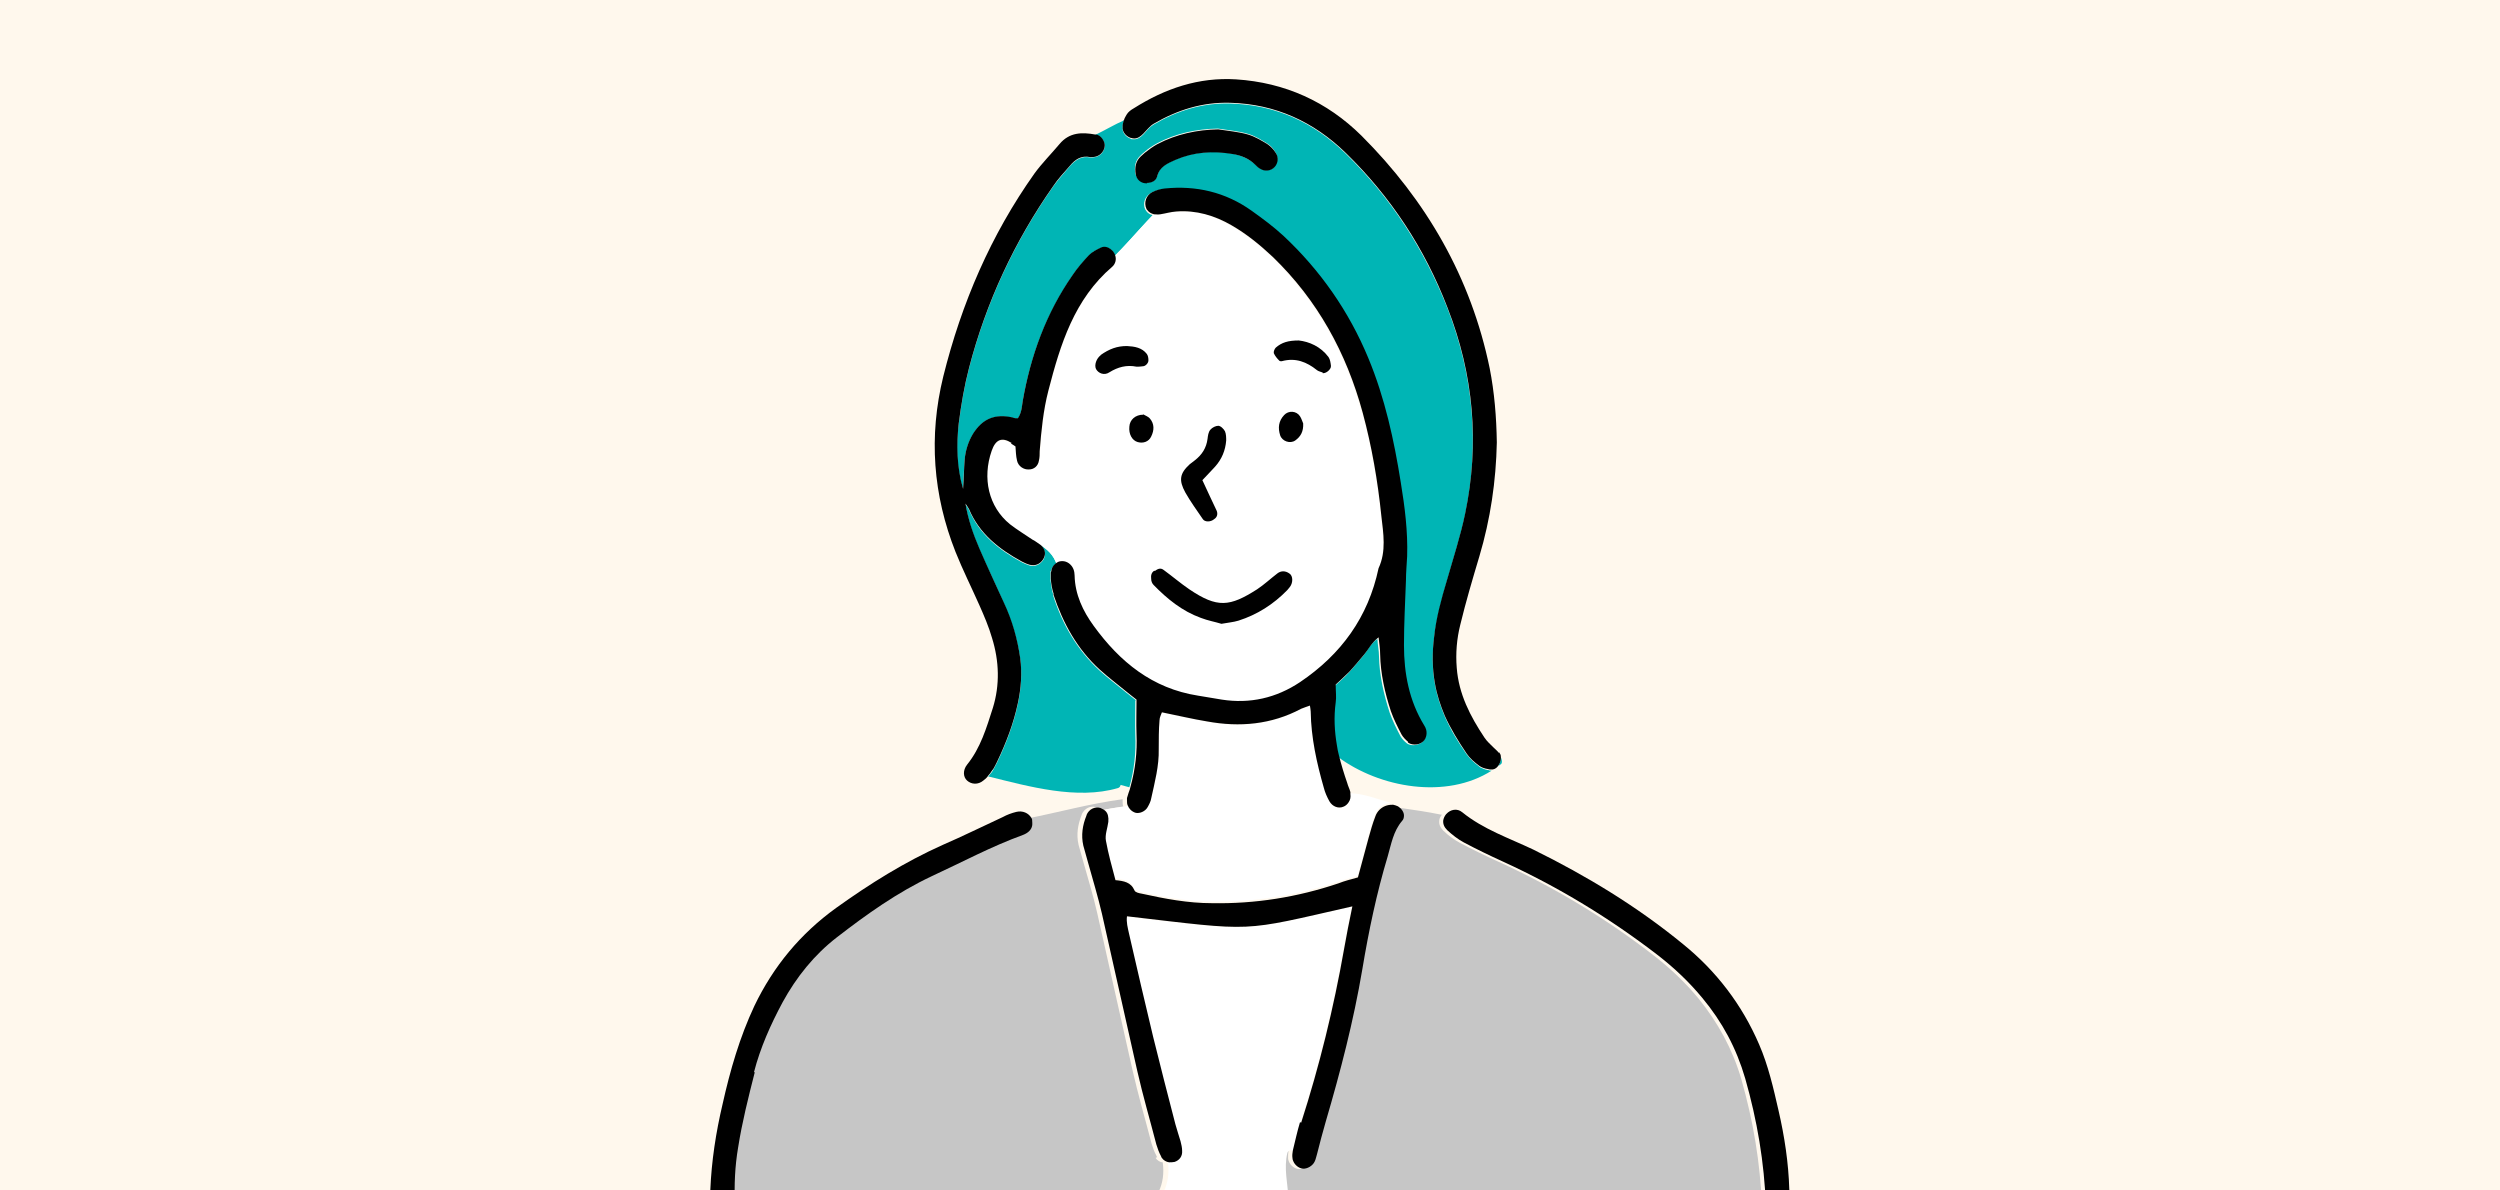
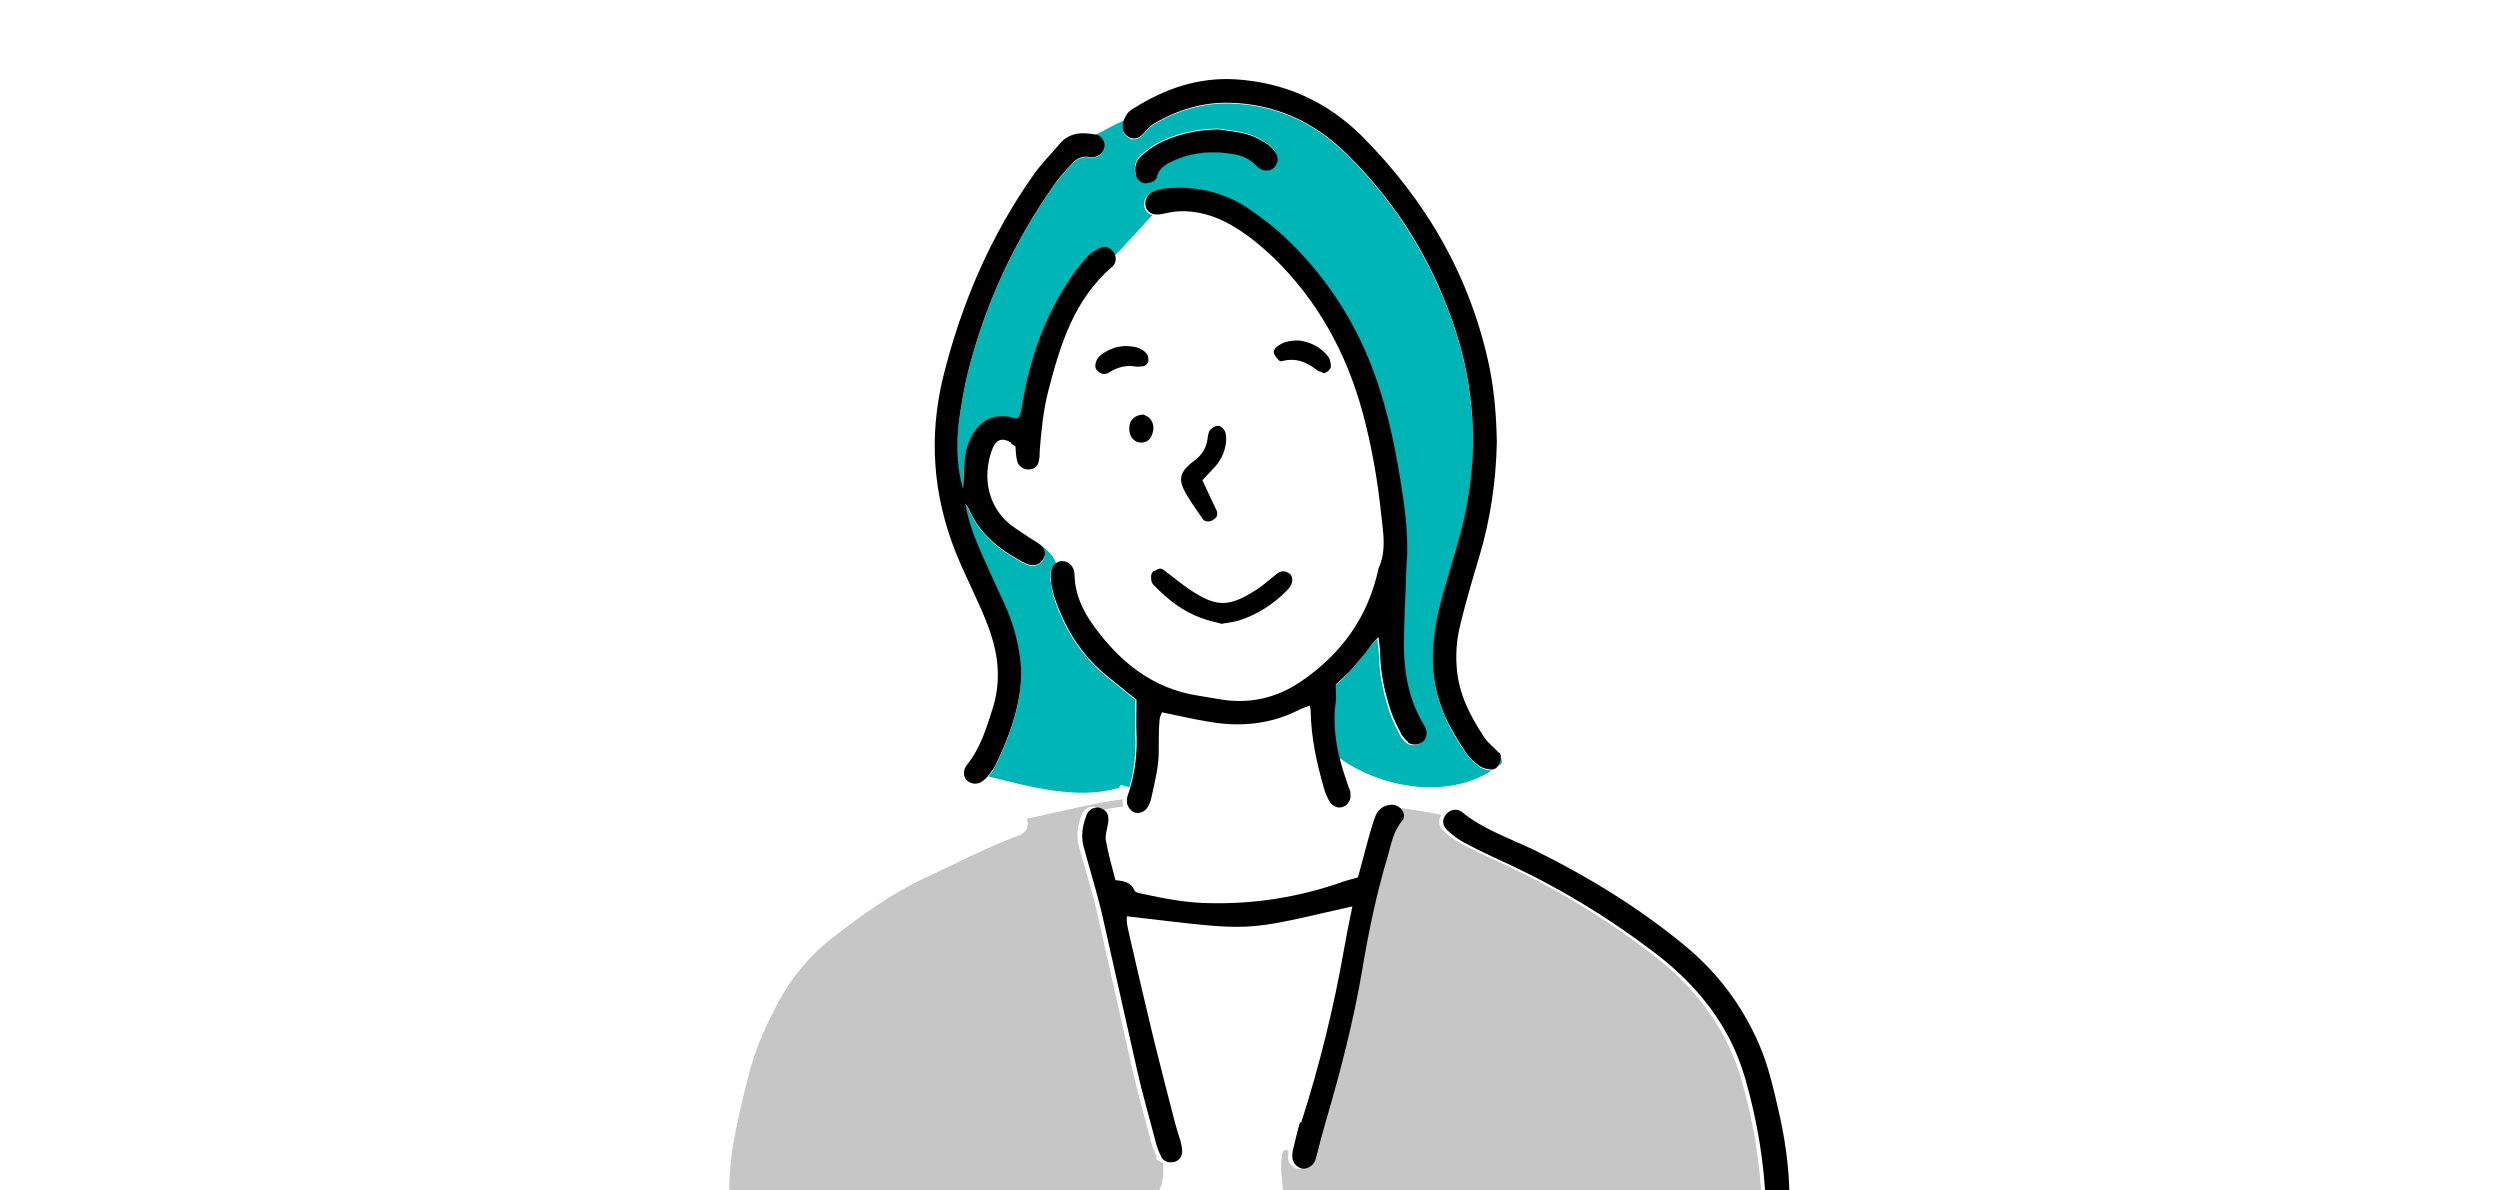
<svg xmlns="http://www.w3.org/2000/svg" width="630" height="300" version="1.1" viewBox="0 0 630 300">
  <defs>
    <style>
      .st0 {
        fill: #fff8ed;
      }

      .st1 {
        fill: #fff;
      }

      .st2 {
        fill: #00b5b5;
      }

      .st3 {
        fill-rule: evenodd;
      }

      .st4 {
        fill: #c6c6c6;
      }
    </style>
  </defs>
  <g id="_レイヤー_2" data-name="レイヤー_2">
-     <rect class="st0" x="-202" y="-899.7" width="3732" height="1750" />
-   </g>
+     </g>
  <g id="_レイヤー_1" data-name="レイヤー_1">
    <g>
      <g>
        <path class="st4" d="M444.6,307.5c-.4-1.1-.6-2.4-.6-3.6-.4-10.9-2.2-21.5-5.2-32-2.2-7.5-5.9-14.3-10.8-20.3-3.3-4-7-7.5-11.1-10.7-12.1-9.4-25.2-17.3-39.2-23.7-3.3-1.5-6.6-3.1-9.8-4.8-1.5-.8-3-1.9-4.2-3.1-.8-.8-1.1-1.6-1-2.5,0-.5.3-1.1.7-1.5h0c0,0-.1,0-.2,0-3.4-.7-6.8-1.2-10.3-1.7-.6,0-1.1-.2-1.7-.3.9.5,1.5,1.4,1.5,2.3,0,.5-.1,1-.5,1.4-2.2,2.7-2.7,5.9-3.6,8.9-2.8,9.3-4.8,18.9-6.4,28.5-2.2,13-5.5,25.7-9.2,38.3-.8,2.7-1.5,5.5-2.2,8.2-.2.7-.3,1.3-.6,1.9-.5,1.1-1.9,1.9-3,1.8-1-.1-2-.9-2.4-1.9-.1-.3-.2-.5-.2-.8,0-.6,0-1.3.1-1.9-.5-.4-1.3-.3-1.5.5-.9,3.8.1,7.6.3,11.4.2.3.2.7,0,.9,0,1.2,0,2.4-.4,3.7-.2.7.3,1.2.9,1.2,20.4,1.4,41.2-.7,61.6-1.2,11.8-.3,23.7-.5,35.5,0,4.4.2,8.8.5,13.2,1.3,2.2.4,5.3.8,6.9,2.5.9.9,2.3-.5,1.4-1.4l2.7-.2c-.4-.3-.8-.7-1-1.2Z" />
        <path class="st4" d="M291.6,291.6c0-.1-.2-.2-.2-.4-.5-.9-.9-2-1.2-3-1.6-6.2-3.4-12.3-4.8-18.5-3-13.2-5.9-26.4-8.9-39.6-1-4.4-2.3-8.6-3.5-12.9-.4-1.4-.8-2.9-1.2-4.3-.6-2.6-.2-5.1.8-7.6,0,0,0,0,0-.1.7-1.5,2.2-2.2,3.5-1.8.5.2,1,.4,1.3.8,1.9-.4,3.8-.7,5.7-.9-.2-.4-.2-.9-.2-1.3,0-.2,0-.4,0-.6-8.2,1.1-16.1,3.3-24.2,4.9,0,.1.1.3.2.5.2.5.2,1,0,1.5-.2,1-1,1.8-2.3,2.3-7.9,2.9-15.3,6.8-23,10.4-8.7,4-16.4,9.5-23.9,15.4-5.7,4.4-10.3,10-13.7,16.4-3,5.6-5.6,11.4-7.2,17.6-1.6,6.3-3.2,12.6-4.2,19-.7,4.7-1,9.4-.8,14.2,0,.5,0,1.1,0,1.6,0,1.2-.5,2.1-1.2,2.7-.4.3-.8.5-1.3.6-.8.1-1.6,0-2.2-.6-.3.5-.2,1.2.6,1.4,21.9,5,45.7,5.9,68,5,10.2-.4,35.5-1.2,43.2-12.2-.1,0-.3,0-.4,0-.9-.1-1.2-1.2-.7-1.7.1-.2.4-.3.7-.3.5,0,1,.1,1.5.2,1-2.1,1.4-4.6,1-7.4-.7,0-1.4-.5-1.8-1.1Z" />
        <path class="st2" d="M286.3,176.5c-.8-.6-1.6-1.3-2.4-1.9-2.3-1.9-4.7-3.7-6.9-5.7-5.6-5.2-9.3-11.6-11.6-18.8,0,0,0-.2,0-.3-.4-1.2-.5-2.4-.7-3.7,0-.2,0-.3,0-.5,0-.4,0-.7,0-1.1,0-.3,0-.5.2-.8.2-.8.7-1.3,1.3-1.7,0-.1-.1-.3-.2-.5-.9-2.3-2.9-3.7-5.1-4.9.5.3.9.5,1.3.9,1.1.9,1.4,2.1.9,3.2,0,.1-.1.3-.2.4-.8,1.2-2.1,1.8-3.5,1.4-.6-.2-1.3-.5-1.9-.8-5.7-3.1-10.7-7-13.3-13.2-.2-.4-.4-.7-.9-1.4.7,4.2,2,7.8,3.5,11.3,2,4.6,4.2,9.1,6.2,13.7,2,4.5,3.4,9.1,4.1,14,.5,3.8.2,7.6-.6,11.3-1.1,5.2-3,10.1-5.3,14.9-.3.6-.6,1.1-.9,1.7-.2.4-.5.8-.8,1.1-.1.2-.3.4-.5.6,0,0,.1,0,.2,0,10.1,2.5,22.2,5.9,32.5,2.9.4-.1.6-.4.7-.8l2.2.6c1.2-4.3,1.7-8.7,1.5-13.2-.1-2.8,0-5.7,0-8.7Z" />
        <path class="st2" d="M375.4,194.1c-.7,0-1.5-.3-2.1-.6-.2,0-.3-.2-.5-.3-1.2-.9-2.3-1.9-3.2-3.1-2.1-3-4-6.1-5.5-9.5-1.1-2.6-2-5.3-2.5-8.2-.7-3.9-.7-7.8-.2-11.7.6-4.9,1.9-9.6,3.2-14.2,1.6-5.6,3.4-11.2,4.6-16.8,3.7-17.7,2.1-35.1-4.4-51.9-5.8-14.9-14.3-28-25.7-39.1-8.1-7.9-17.7-12.3-29.1-12.6-7-.2-13.4,1.8-19.3,5.3-1,.6-1.8,1.6-2.6,2.5-.7.7-1.4,1.2-2.3,1.2s-.6,0-1-.2c-1-.4-1.7-1.2-1.9-2.2,0-.3,0-.7,0-1,0-.5.2-.9.4-1.4-2.5,1.1-4.8,2.5-7.3,3.7.1,0,.2,0,.3,0,.6.1,1.2.6,1.6,1.2.3.5.5,1,.5,1.5,0,1.3-1,2.6-2.4,2.9-.4,0-.8.2-1.2.1-2.3-.5-3.9.7-5.3,2.3-1.4,1.7-2.9,3.3-4.1,5-9.8,14-16.9,29.3-21.2,45.8-1.2,4.6-2,9.3-2.6,14-.7,5.5-.6,11,1.1,16.5.1-2.6.2-5,.4-7.4.2-2.3.9-4.5,2.1-6.5,2.4-3.9,5.5-5.1,10-4.1.4,0,.8.1,1.3.2.9-1.3,1-2.8,1.2-4.2,2-11.5,5.9-22.2,12.6-31.9,1.2-1.8,2.6-3.4,4.1-5,.8-.8,1.9-1.5,3-1.9.8-.3,1.7-.2,2.4.3.4.3.8.7,1,1.1,0,.2.2.3.2.5,2.3-2.3,4.4-4.7,6.6-7.1,1-1,1.9-2.1,2.9-3.1-.7-.1-1.3-.5-1.7-1.1,0-.1-.1-.2-.2-.3-.7-1.5-.1-3.4,1.5-4.2.9-.5,2-.8,3.1-.9,8-.8,15.4.9,21.9,5.6,2.8,2,5.5,4,8,6.3,9.3,8.7,16.5,19,21.4,30.8,4.2,10.1,6.5,20.7,8.2,31.4,1,6.2,1.8,12.4,1.6,18.6,0,2-.2,4.1-.3,6.1-.2,5.4-.6,10.8-.5,16.3,0,7.1,1.4,14,5.1,20.2.2.3.4.7.5,1.1.4,1.2,0,2.6-1.1,3.2s-2.6.7-3.5,0c-.6-.5-1.2-1.1-1.6-1.8-1-1.9-2-3.9-2.7-5.9-1.5-4.6-2.6-9.4-2.7-14.3,0-1.3-.3-2.6-.4-4.3-1.8,1.3-2.5,3-3.6,4.3-1.2,1.4-2.4,2.9-3.7,4.3-1.2,1.3-2.5,2.4-3.5,3.3,0,1.8.1,3.2,0,4.5-.5,3.7-.3,7.3.3,10.8.1.9.3,1.7.5,2.5,10.6,7.9,27.4,10.8,38.8,3.5-.2,0-.5,0-.8,0ZM321.2,42c-.9,1-2.5,1.2-3.7.4-.5-.3-.9-.7-1.2-1-1.7-1.5-3.7-2.3-5.8-2.7-4.9-.8-9.7-.5-14.3,1.5-2,.9-4,1.7-4.6,4.2-.3,1.1-1.4,1.6-2.6,1.6-1.4,0-2.6-.9-2.9-2.3-.3-1.7,0-3.3,1.3-4.5.3-.3.6-.6,1-.9,1-.9,2.1-1.6,3.2-2.2,4.7-2.5,9.9-3.6,15.3-3.7,2.5.4,5.1.6,7.5,1.3,1.8.5,3.4,1.5,5,2.5.8.5,1.4,1.2,1.9,2,.9,1.3.7,2.7-.2,3.7Z" />
        <path class="st2" d="M378.1,190.7c.2.7,0,1.4-.4,2.1,0,0-.1.2-.2.3.2-.2.5-.3.7-.5.4-.3.3-.8.2-1.2,0-.2-.2-.5-.3-.7Z" />
        <path class="st1" d="M339.9,202.2c-.3.5-.8.9-1.4,1.2-1.2.5-2.7,0-3.5-1.4-.6-1-1-2.2-1.4-3.4-1.8-6.3-3.2-12.6-3.3-19.2,0-.4-.1-.8-.2-1.5-.8.3-1.5.5-2.2.8-7.5,4-15.5,4.7-23.7,3.2-3.7-.7-7.4-1.5-11.4-2.3-.2.6-.6,1.3-.6,2-.1,2.4-.3,4.9-.2,7.3.1,4.3-1,8.3-1.9,12.4-.2.8-.5,1.6-.9,2.2-.6,1.1-2.1,1.7-3.1,1.4-.9-.3-1.6-.9-1.9-1.8-1.9.2-3.8.6-5.7.9.6.6.9,1.6.7,2.7-.2,1.6-.8,3.3-.6,4.8.6,3.3,1.6,6.6,2.4,9.9,2.1.2,3.9.5,4.8,2.6.2.4,1.1.6,1.8.8,5.8,1.3,11.6,2.4,17.7,2.4,11,.2,21.6-1.6,31.9-5,1.5-.5,3.1-.9,4.9-1.5.9-3.2,1.8-6.6,2.7-10,.5-1.8,1-3.7,1.7-5.4.3-.6.6-1.2,1-1.6.8-.9,1.9-1.3,3.2-1.3-3.5-1-6.9-2.4-10.4-2.5,0,.7,0,1.4-.4,2Z" />
        <path class="st1" d="M343.2,104.1c-4.1-15.1-11.4-28.4-22.7-39.3-3.1-3-6.5-5.7-10.3-7.9-4.3-2.5-8.9-4-14-3.5-1.3.1-2.6.5-4,.7-.6.1-1.1,0-1.6,0-1,1-2,2.1-2.9,3.1-2.2,2.4-4.3,4.8-6.6,7.1.3,1,0,2.1-.7,2.9-9.6,8.2-13.1,19.6-16.1,31.2-1.3,5-1.8,10.1-2.2,15.3,0,.8,0,1.6-.2,2.4-.3,1.3-1.3,2.2-2.5,2.2-1.3,0-2.7-.8-3-2.2-.2-1.2-.3-2.4-.4-3.6-.4-.3-.7-.5-1.1-.7-2.4-1.5-4-.9-5,2-2.4,6.9-.8,14.1,4.6,18.5,1.8,1.5,3.8,2.6,5.7,3.9.2.1.4.3.7.4,0,0,0,0,0,0,2.1,1.1,4.1,2.6,5.1,4.9,0,.1.1.3.2.5.4-.2.9-.4,1.4-.4,1.2,0,2.4.7,2.8,2,.2.5.3,1,.3,1.6,0,4.8,2.1,9,4.8,12.7,6.6,9,14.8,15.8,26.3,17.6,2,.3,4,.7,6,1,7.1,1.1,13.7-.4,19.7-4.4,10.3-7,17.2-16.4,19.8-28.7,2-4.3,1.1-8.8.7-13.2-.9-8.8-2.4-17.5-4.7-26Z" />
-         <path class="st1" d="M283.7,230.8c-.3,1.5.1,2.9.5,4.3,2,8.7,4,17.4,6.1,26.1,1.8,7.4,3.7,14.7,5.6,22,.4,1.4.9,2.8,1.3,4.3.2.8.4,1.6.4,2.4,0,1.4-.7,2.4-1.9,2.8-.5.1-.9.2-1.4.1.4,2.8,0,5.3-1,7.4-.5,0-1-.1-1.5-.2-.3,0-.6,0-.7.3-.4.5-.2,1.6.7,1.7.1,0,.3,0,.4,0,10.4,1.4,21.1,1.4,31.6,1.4s.7-.2.9-.5c.1-.3.1-.7,0-.9-.2-3.8-1.2-7.6-.3-11.4.2-.8,1-.9,1.5-.5,0,0,0,0,0,0,.5-2.4,1-4.8,1.8-7.1,4.6-14.3,8.2-28.9,10.8-43.7.6-3.5,1.4-6.9,2.1-10.8-28.6,6.5-24.1,6.3-56.8,2.5Z" />
      </g>
      <path class="st3" d="M327.6,282.8c-.7,2.3-1.2,4.7-1.8,7.1,0,0,0,0,0,0-.1.6-.2,1.3-.1,1.9,0,.3.1.6.2.8.4,1,1.4,1.8,2.4,1.9,1.1.1,2.5-.7,3-1.8.3-.6.4-1.3.6-1.9.7-2.7,1.4-5.5,2.2-8.2,3.7-12.6,7-25.3,9.2-38.3,1.6-9.6,3.6-19.2,6.4-28.5.9-3.1,1.4-6.3,3.6-8.9.4-.4.5-.9.5-1.4,0-.9-.7-1.8-1.5-2.3-.4-.2-.8-.3-1.2-.4,0,0-.2,0-.3,0-1.2,0-2.3.4-3.2,1.3-.4.4-.8,1-1,1.6-.7,1.8-1.2,3.6-1.7,5.4-.9,3.4-1.8,6.7-2.7,10-1.8.5-3.4.9-4.9,1.5-10.4,3.5-21,5.2-31.9,5-6,0-11.8-1.1-17.7-2.4-.6-.1-1.6-.3-1.8-.8-.9-2.1-2.7-2.4-4.8-2.6-.9-3.4-1.8-6.6-2.4-9.9-.3-1.5.4-3.2.6-4.8.1-1.2-.1-2.1-.7-2.7-.3-.3-.8-.6-1.3-.8-1.4-.4-2.9.3-3.5,1.8,0,0,0,0,0,.1-1,2.4-1.4,5-.8,7.6.4,1.4.8,2.9,1.2,4.3,1.2,4.3,2.5,8.6,3.5,12.9,3,13.2,5.9,26.4,8.9,39.6,1.4,6.2,3.2,12.3,4.8,18.5.3,1,.7,2.1,1.2,3,0,.1.1.3.2.4.4.6,1.1,1,1.8,1.1.5,0,.9,0,1.4-.1,1.2-.4,2-1.4,1.9-2.8,0-.8-.2-1.6-.4-2.4-.4-1.4-.9-2.8-1.3-4.3-1.9-7.3-3.8-14.7-5.6-22-2.1-8.7-4.1-17.4-6.1-26.1-.3-1.4-.7-2.8-.5-4.3,32.7,3.8,28.2,4,56.8-2.5-.8,3.9-1.5,7.3-2.1,10.8-2.6,14.8-6.2,29.4-10.8,43.7Z" />
      <path class="st3" d="M354.8,187.1c.9.7,2.5.7,3.5,0,1-.6,1.4-2,1.1-3.2-.1-.4-.3-.8-.5-1.1-3.8-6.2-5.1-13.1-5.1-20.2,0-5.4.3-10.8.5-16.3,0-2,.2-4.1.3-6.1.2-6.3-.6-12.5-1.6-18.6-1.7-10.7-4-21.3-8.2-31.4-4.9-11.8-12.1-22.1-21.4-30.8-2.5-2.3-5.2-4.3-8-6.3-6.6-4.7-14-6.4-21.9-5.6-1,.1-2.1.4-3.1.9-1.6.8-2.2,2.7-1.5,4.2,0,.1.1.2.2.3.4.6,1,.9,1.7,1.1.5,0,1,.1,1.6,0,1.3-.2,2.6-.6,4-.7,5-.4,9.7,1,14,3.5,3.8,2.2,7.1,4.9,10.3,7.9,11.3,10.9,18.6,24.2,22.7,39.3,2.3,8.5,3.8,17.2,4.7,26,.5,4.4,1.3,8.9-.7,13.2-2.6,12.3-9.4,21.7-19.8,28.7-6,4-12.6,5.5-19.7,4.4-2-.3-4-.7-6-1-11.5-1.8-19.7-8.5-26.3-17.6-2.7-3.7-4.7-7.9-4.8-12.7,0-.5-.1-1.1-.3-1.6-.5-1.2-1.6-2-2.8-2-.5,0-1,.1-1.4.4-.6.4-1.1.9-1.3,1.7,0,.3-.1.5-.2.8,0,.4,0,.7,0,1.1,0,.2,0,.3,0,.5.1,1.2.3,2.5.7,3.7,0,0,0,.2,0,.3,2.4,7.2,6,13.7,11.6,18.8,2.2,2,4.6,3.8,6.9,5.7.8.7,1.7,1.3,2.4,1.9,0,3-.1,5.9,0,8.7.2,4.5-.3,8.9-1.5,13.2-.1.5-.3,1.1-.5,1.6-.1.4-.3.9-.4,1.3,0,.2,0,.4,0,.6,0,.5,0,.9.2,1.3.3.8,1,1.5,1.9,1.8,1,.3,2.5-.3,3.1-1.4.4-.7.8-1.5.9-2.2.9-4.1,2-8.2,1.9-12.4,0-2.4,0-4.9.2-7.3,0-.7.4-1.4.6-2,4,.8,7.7,1.7,11.4,2.3,8.2,1.5,16.2.8,23.7-3.2.7-.3,1.4-.5,2.2-.8.1.7.2,1.1.2,1.5.1,6.6,1.5,12.9,3.3,19.2.3,1.2.8,2.3,1.4,3.4.8,1.4,2.3,1.9,3.5,1.4.6-.2,1.1-.7,1.4-1.2.4-.6.5-1.2.4-2,0-.2,0-.3,0-.5-.2-.8-.6-1.5-.8-2.3-.8-2.3-1.5-4.6-2.1-7-.2-.8-.4-1.7-.5-2.5-.6-3.5-.8-7.1-.3-10.8.2-1.3,0-2.7,0-4.5,1-.9,2.3-2.1,3.5-3.3,1.3-1.4,2.5-2.9,3.7-4.3,1.1-1.3,1.8-2.9,3.6-4.3.2,1.7.4,3,.4,4.3.1,4.9,1.2,9.7,2.7,14.3.7,2,1.7,4,2.7,5.9.4.7,1,1.3,1.6,1.8Z" />
-       <path class="st3" d="M190,270.2c1.6-6.2,4.2-12,7.2-17.6,3.5-6.4,8-12,13.7-16.4,7.5-5.8,15.2-11.3,23.9-15.4,7.6-3.5,15-7.5,23-10.4,1.3-.5,2.1-1.3,2.3-2.3.1-.5,0-1,0-1.5,0-.2-.1-.3-.2-.5-.7-1.2-2.2-1.9-3.8-1.5-1.2.3-2.3.7-3.4,1.3-5,2.3-10,4.8-15.1,7-9.6,4.3-18.4,9.8-26.9,15.9-9,6.5-15.8,14.7-20.6,24.7-3.7,7.9-6.1,16.2-8,24.7-1.7,7.2-2.8,14.4-3.1,21.7,0,1.2,0,2.4,0,3.7,0,.7,0,1.4.3,2,.2.9.7,1.6,1.2,2.1.6.5,1.4.8,2.2.6.5,0,.9-.3,1.3-.6.7-.6,1.1-1.5,1.2-2.7,0-.5,0-1.1,0-1.6-.2-4.7,0-9.5.8-14.2,1-6.4,2.6-12.7,4.2-19Z" />
      <path class="st3" d="M364.4,205.2h0c-.4.5-.6,1-.7,1.5-.1.9.2,1.7,1,2.5,1.3,1.2,2.7,2.3,4.2,3.1,3.2,1.7,6.5,3.3,9.8,4.8,14,6.4,27,14.3,39.2,23.7,4.1,3.2,7.8,6.7,11.1,10.7,5,6,8.6,12.7,10.8,20.3,3,10.5,4.8,21.1,5.2,32,0,1.2.2,2.4.6,3.6.2.6.5,1,1,1.2.5.3,1,.4,1.6.4,1.2,0,2.2-.6,2.6-1.7.3-.9.5-1.8.5-2.8,0-1.6-.2-3.2-.4-4.8-.2-6.7-1.2-13.3-2.7-19.8-1.3-5.7-2.6-11.4-4.9-16.7-4.3-10-10.8-18.5-19.2-25.3-11.6-9.5-24.3-17.2-37.7-23.8-6.1-2.9-12.6-5.1-17.9-9.4-1.3-1.1-3-.7-4,.4Z" />
      <path class="st3" d="M254.8,111.8c.3.2.7.4,1.1.7.1,1.2.1,2.4.4,3.6.3,1.4,1.7,2.3,3,2.2,1.3,0,2.3-.9,2.5-2.2.2-.8.2-1.6.2-2.4.4-5.1.9-10.3,2.2-15.3,3-11.6,6.5-23,16.1-31.2.8-.7,1.1-1.9.7-2.9,0-.2-.1-.3-.2-.5-.2-.4-.6-.8-1-1.1-.7-.5-1.6-.7-2.4-.3-1.1.5-2.2,1.1-3,1.9-1.5,1.6-2.9,3.2-4.1,5-6.7,9.6-10.6,20.4-12.6,31.9-.2,1.4-.3,2.9-1.2,4.2-.5,0-.9,0-1.3-.2-4.5-1-7.6.3-10,4.1-1.2,2-1.9,4.2-2.1,6.5-.2,2.4-.2,4.9-.4,7.4-1.6-5.5-1.7-11-1.1-16.5.6-4.7,1.4-9.4,2.6-14,4.3-16.5,11.4-31.8,21.2-45.8,1.2-1.8,2.7-3.4,4.1-5,1.4-1.7,2.9-2.8,5.3-2.3.4,0,.8,0,1.2-.1,1.4-.3,2.4-1.6,2.4-2.9,0-.5-.2-1-.5-1.5-.4-.6-1-1.1-1.6-1.2-.1,0-.2,0-.3,0-3.3-.6-6.5-.6-9,2.4-2.1,2.5-4.4,4.8-6.3,7.4-11,15.5-18.4,32.7-23,51.2-3.7,15.1-2.6,29.8,3.1,44.2,1.8,4.5,4,8.9,6,13.4,1.2,2.7,2.4,5.5,3.2,8.3,1.8,5.8,2,11.8.2,17.6-1.6,5-3.1,10.1-6.5,14.3-1.1,1.4-1,3.1,0,4,1.1,1,2.8,1.1,4.1,0,.4-.3.9-.7,1.2-1.2.2-.2.3-.4.5-.6.3-.4.5-.8.8-1.1.3-.5.6-1.1.9-1.7,2.3-4.8,4.2-9.7,5.3-14.9.8-3.7,1.1-7.5.6-11.3-.7-4.9-2-9.5-4.1-14-2.1-4.6-4.2-9.1-6.2-13.7-1.5-3.5-2.8-7.1-3.5-11.3.5.7.7,1.1.9,1.4,2.6,6.2,7.6,10.1,13.3,13.2.6.3,1.2.6,1.9.8,1.4.4,2.7-.1,3.5-1.4,0-.1.2-.3.2-.4.5-1.1.2-2.3-.9-3.2-.4-.3-.9-.6-1.3-.9,0,0,0,0,0,0-.2-.1-.4-.3-.7-.4-1.9-1.3-3.9-2.5-5.7-3.9-5.4-4.4-7-11.6-4.6-18.5,1-2.9,2.6-3.5,5-2Z" />
-       <path class="st3" d="M377.7,189.7c-.4-.5-.9-.9-1.4-1.4-.8-.8-1.6-1.5-2.2-2.4-3.6-5.4-6.5-11-7-17.6-.3-3.7,0-7.3.9-10.9,1.4-5.8,3.1-11.5,4.8-17.2,2.8-9.4,4.2-19,4.4-28.7-.1-6.4-.6-12.6-1.8-18.7-4.7-22.8-15.9-42.2-32.3-58.6-8.7-8.6-19.3-13.4-31.6-14.2-9.4-.6-17.9,2.3-25.8,7.3-.7.4-1.4.9-1.8,1.6-.2.4-.5.8-.6,1.2-.2.4-.3.9-.4,1.4,0,.4,0,.7,0,1,.2,1,.9,1.8,1.9,2.2.4.1.7.2,1,.2.9,0,1.6-.5,2.3-1.2.9-.9,1.6-1.9,2.6-2.5,6-3.5,12.3-5.5,19.3-5.3,11.4.3,21.1,4.8,29.1,12.6,11.4,11.1,20,24.2,25.7,39.1,6.6,16.9,8.1,34.2,4.4,51.9-1.2,5.7-3,11.2-4.6,16.8-1.4,4.7-2.7,9.4-3.2,14.2-.5,3.9-.5,7.8.2,11.7.5,2.9,1.4,5.6,2.5,8.2,1.5,3.3,3.4,6.4,5.5,9.5.8,1.2,2,2.2,3.2,3.1.2.1.3.2.5.3.6.3,1.4.5,2.1.6.3,0,.5,0,.8,0,.6-.1,1.1-.5,1.4-1,0,0,.1-.2.2-.3.4-.7.5-1.4.4-2.1,0-.3-.2-.6-.4-.9Z" />
+       <path class="st3" d="M377.7,189.7c-.4-.5-.9-.9-1.4-1.4-.8-.8-1.6-1.5-2.2-2.4-3.6-5.4-6.5-11-7-17.6-.3-3.7,0-7.3.9-10.9,1.4-5.8,3.1-11.5,4.8-17.2,2.8-9.4,4.2-19,4.4-28.7-.1-6.4-.6-12.6-1.8-18.7-4.7-22.8-15.9-42.2-32.3-58.6-8.7-8.6-19.3-13.4-31.6-14.2-9.4-.6-17.9,2.3-25.8,7.3-.7.4-1.4.9-1.8,1.6-.2.4-.5.8-.6,1.2-.2.4-.3.9-.4,1.4,0,.4,0,.7,0,1,.2,1,.9,1.8,1.9,2.2.4.1.7.2,1,.2.9,0,1.6-.5,2.3-1.2.9-.9,1.6-1.9,2.6-2.5,6-3.5,12.3-5.5,19.3-5.3,11.4.3,21.1,4.8,29.1,12.6,11.4,11.1,20,24.2,25.7,39.1,6.6,16.9,8.1,34.2,4.4,51.9-1.2,5.7-3,11.2-4.6,16.8-1.4,4.7-2.7,9.4-3.2,14.2-.5,3.9-.5,7.8.2,11.7.5,2.9,1.4,5.6,2.5,8.2,1.5,3.3,3.4,6.4,5.5,9.5.8,1.2,2,2.2,3.2,3.1.2.1.3.2.5.3.6.3,1.4.5,2.1.6.3,0,.5,0,.8,0,.6-.1,1.1-.5,1.4-1,0,0,.1-.2.2-.3.4-.7.5-1.4.4-2.1,0-.3-.2-.6-.4-.9" />
      <path class="st3" d="M289,46.1c1.2,0,2.3-.5,2.6-1.6.6-2.5,2.6-3.3,4.6-4.2,4.6-2,9.4-2.3,14.3-1.5,2.1.3,4.2,1.1,5.8,2.7.4.4.8.8,1.2,1,1.2.8,2.8.6,3.7-.4.9-1,1.1-2.5.2-3.7-.5-.8-1.2-1.5-1.9-2-1.6-1-3.3-2-5-2.5-2.4-.7-5-.9-7.5-1.3-5.4.1-10.5,1.2-15.3,3.7-1.1.6-2.2,1.4-3.2,2.2-.3.3-.7.6-1,.9-1.3,1.2-1.6,2.8-1.3,4.5.2,1.4,1.4,2.4,2.9,2.3Z" />
      <path class="st3" d="M290.9,143.8c-.8.5-.9,1.3-.8,2.1,0,.5.2,1.1.6,1.5,3.4,3.5,7.2,6.6,11.9,8.3,1.8.7,3.6,1,5.2,1.5,1.6-.3,3-.4,4.3-.8,4.7-1.5,8.8-4.1,12.3-7.7.2-.2.3-.4.5-.6,1-1.1,1-3,0-3.6-1-.7-2.1-.7-3,0-1.7,1.3-3.3,2.8-5.1,4-6.9,4.4-10,4.8-17.1,0-2.2-1.5-4.3-3.3-6.5-4.9-.8-.6-1.5-.2-2.2.3Z" />
      <path class="st3" d="M309,111.1c0-.8,0-1.7-.3-2.4-.3-.6-1.1-1.4-1.7-1.4-.6,0-1.5.4-2,1-.5.6-.6,1.5-.7,2.3-.3,2.3-1.4,4-3.2,5.4-.4.3-.9.7-1.3,1-2.5,2.3-2.8,4-1.1,7.1,1.3,2.3,2.9,4.5,4.4,6.7.5.8,2,.8,2.9,0,.8-.5.9-1.4.6-2.1-1.1-2.4-2.3-4.8-3.6-7.7,1.4-1.5,2.3-2.4,3.2-3.4,1.7-1.9,2.6-4.1,2.8-6.6Z" />
      <path class="st3" d="M333.2,94c.8.3,2.3-.9,2.2-1.8-.1-.8-.2-1.6-.6-2.2-2-2.7-4.9-3.9-7.5-4.2-2.7,0-4.3.5-5.8,1.8-.3.3-.6,1-.5,1.4.3.7.8,1.3,1.3,1.8.1.2.5.3.8.2,3.4-.9,6.2.2,8.8,2.3.4.3,1,.4,1.5.6Z" />
      <path class="st3" d="M277.4,89.5c-1.1.8-1.7,2.5-1.2,3.5.6,1.1,2.1,1.7,3.4.8,2.1-1.3,4.3-1.9,6.8-1.4.5,0,1,0,1.6-.1.7,0,1.5-.9,1.4-1.6,0-.5-.1-1.1-.4-1.5-1.2-1.6-3.1-1.9-5-2-2.5,0-4.4.7-6.7,2.3Z" />
-       <path class="st3" d="M323.6,104.6c-1.4,1.5-1.6,3.2-1,5.1.5,1.5,2.5,2.2,3.8,1.3,1.4-1,2.1-2.3,2-4.3-.2-.4-.4-1.2-.8-1.8-.9-1.4-2.9-1.5-4-.3Z" />
      <path class="st3" d="M288.1,104.5c-2,0-3.4,1.3-3.5,3-.2,1.9.7,3.5,2.1,3.9,1.4.4,2.8-.1,3.4-1.4.8-1.6.8-3.2-.3-4.5-.5-.6-1.3-.8-1.7-1.1Z" />
    </g>
  </g>
</svg>